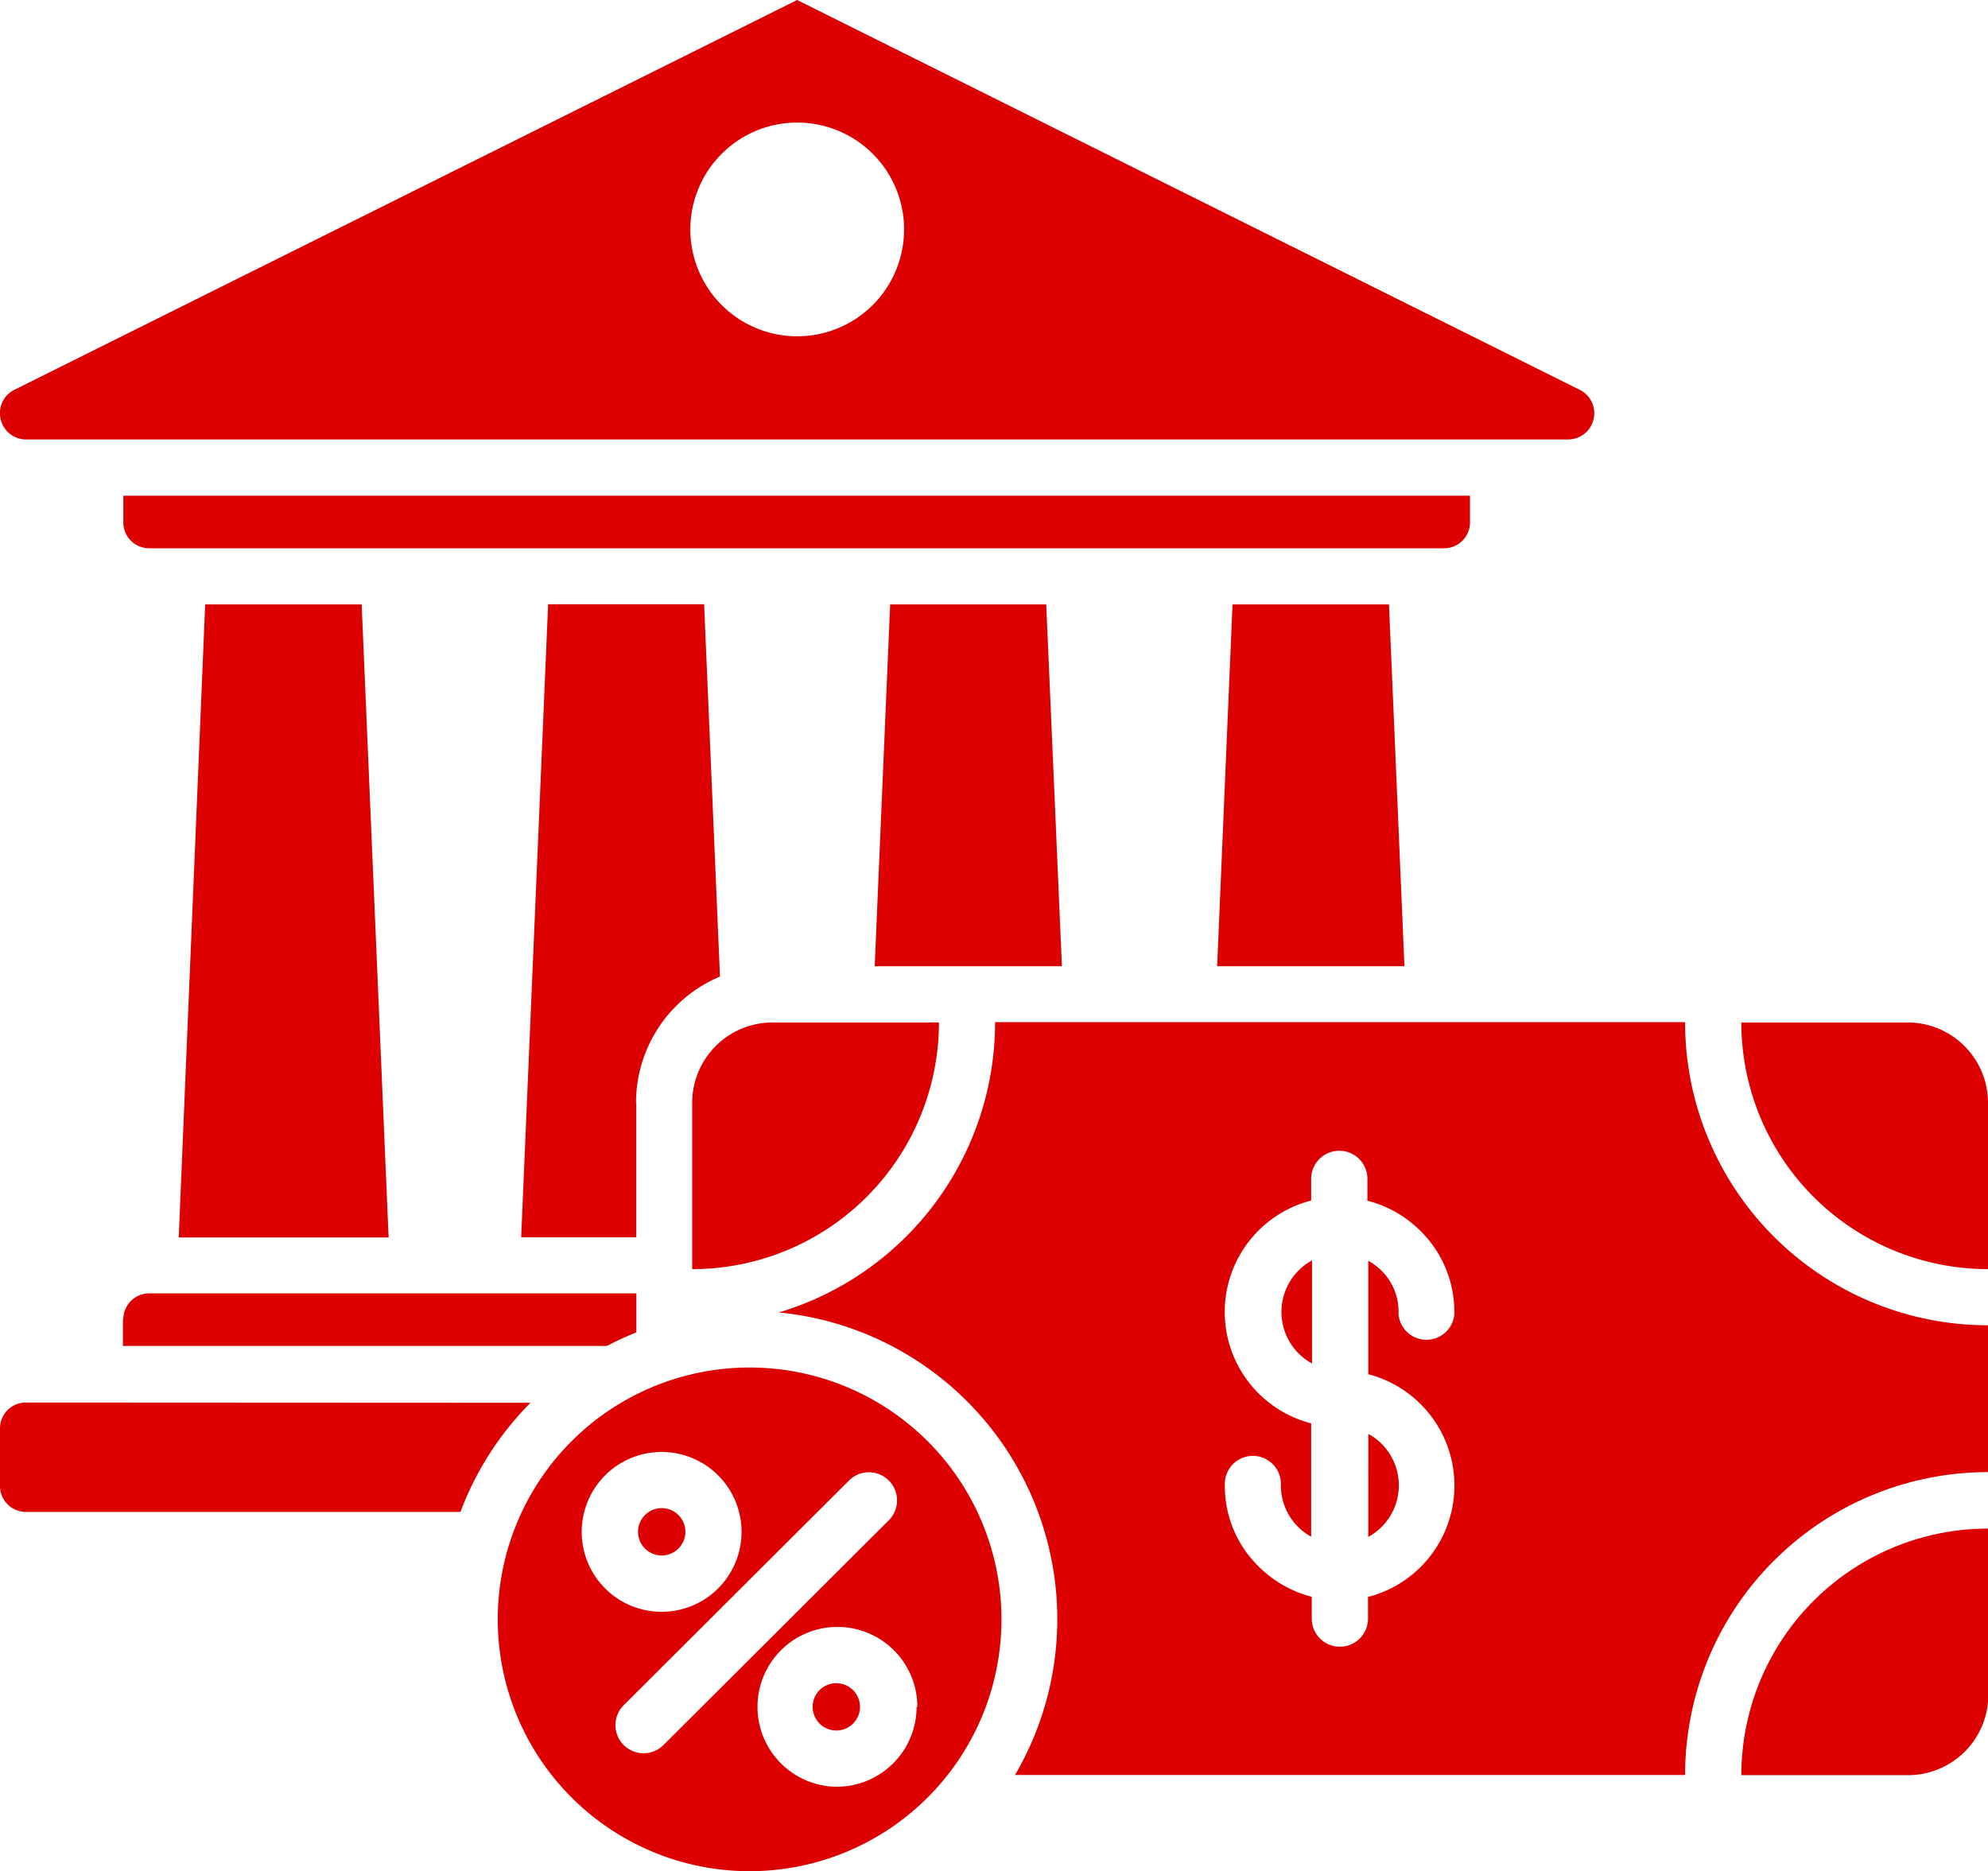
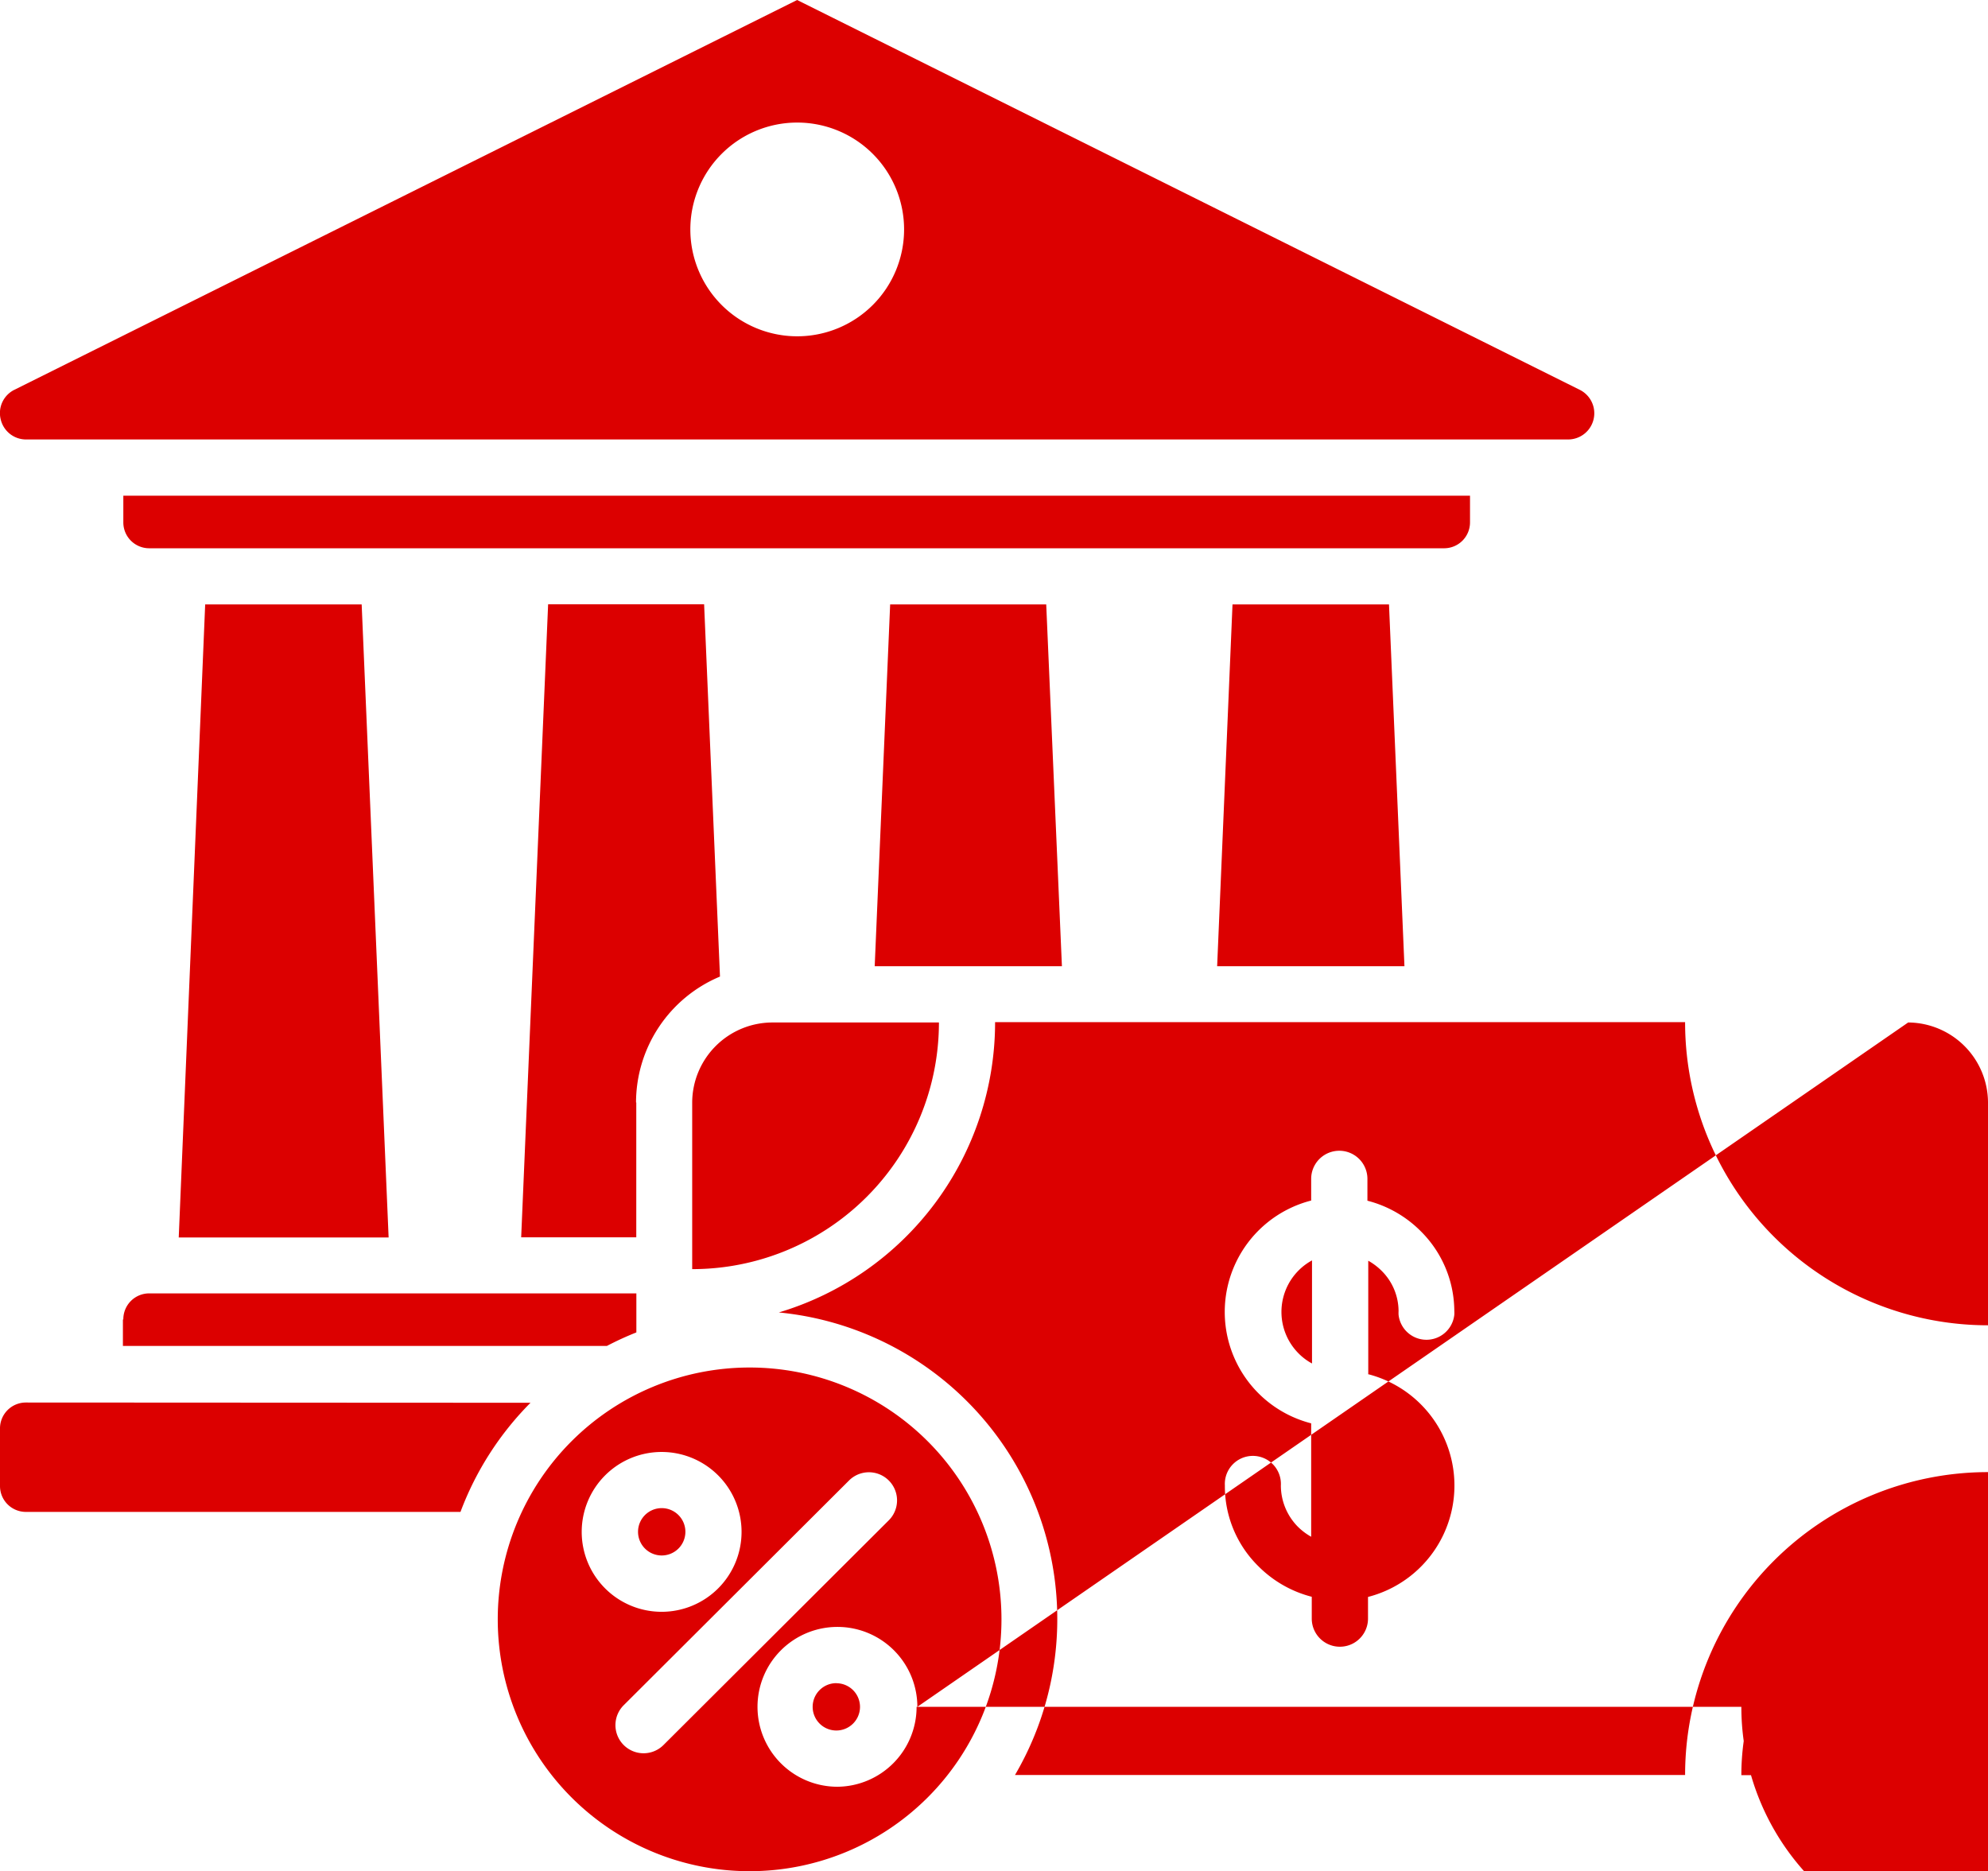
<svg xmlns="http://www.w3.org/2000/svg" width="23.68" height="22.29" viewBox="0 0 23.68 22.29">
  <g id="noun-fees-6515305" transform="translate(-3.071 -5.767)">
-     <path id="Path_8700" data-name="Path 8700" d="M18.54,20.9a.7.7,0,0,1,.159-.119v1.228a.683.683,0,0,1-.158-.118A.7.7,0,0,1,18.54,20.9Zm8.211.651v1.752a3.608,3.608,0,0,0-3.608,3.608H15.161a3.671,3.671,0,0,0-2.813-5.51,3.609,3.609,0,0,0,2.576-3.458h8.219A3.608,3.608,0,0,0,26.751,21.554Zm-7.382.581V20.785a.732.732,0,0,1,.161.122.68.68,0,0,1,.2.479.393.393,0,0,0,0,.043.334.334,0,0,0,.664,0,.337.337,0,0,0,0-.046,1.348,1.348,0,0,0-.4-.95,1.378,1.378,0,0,0-.635-.363v-.26a.335.335,0,0,0-.67,0v.258a1.37,1.37,0,0,0,0,2.654v1.351a.732.732,0,0,1-.161-.122.7.7,0,0,1-.2-.489.334.334,0,1,0-.667,0,1.335,1.335,0,0,0,.4.963,1.379,1.379,0,0,0,.635.363v.26a.335.335,0,0,0,.67,0V24.79a1.37,1.37,0,0,0,0-2.654ZM10.647,18.9a1.63,1.63,0,0,1,1-1.5l-.189-4.435H9.6l-.321,7.541h1.371V18.9Zm13.166,8.013H25.8a.957.957,0,0,0,.955-.955V23.976A2.938,2.938,0,0,0,23.813,26.914Zm-4.444-2.838a.692.692,0,0,0,.159-.119.7.7,0,0,0,0-.99.689.689,0,0,0-.158-.118Zm-8.134-.061a.282.282,0,1,0-.282.282A.282.282,0,0,0,11.235,24.015Zm-6.7-2.53V21.8H10.3a3.668,3.668,0,0,1,.351-.161v-.465h-5.8A.308.308,0,0,0,4.54,21.485Zm.98-8.517L5.2,20.508H7.7l-.321-7.541Zm10.018,0H13.674l-.184,4.31h2.23Zm-2.5,12.85a.282.282,0,1,0,.282.282A.282.282,0,0,0,13.038,25.818ZM15,25.057a3,3,0,1,1-3-3A3,3,0,0,1,15,25.057Zm-4.042-.09A.952.952,0,1,0,10,24.015.952.952,0,0,0,10.953,24.967Zm2.7-1.09a.335.335,0,0,0-.474-.474L10.5,26.08a.335.335,0,0,0,.474.474Zm.34,2.222a.952.952,0,1,0-.952.952A.952.952,0,0,0,13.989,26.1ZM25.8,17.947H23.813a2.938,2.938,0,0,0,2.938,2.938V18.9A.957.957,0,0,0,25.8,17.947ZM3.079,10.761a.309.309,0,0,1,.164-.351l9.323-4.643,9.323,4.644a.312.312,0,0,1-.139.591H3.383A.31.31,0,0,1,3.079,10.761ZM11.294,8.5a1.273,1.273,0,1,0,1.273-1.273A1.273,1.273,0,0,0,11.294,8.5ZM3.378,22.474a.308.308,0,0,0-.307.307v.689a.308.308,0,0,0,.307.307H8.556a3.673,3.673,0,0,1,.834-1.3Zm10.877-4.527H12.271a.957.957,0,0,0-.955.955v1.983A2.938,2.938,0,0,0,14.255,17.947Zm6.326-5.956v-.319H4.54v.319a.308.308,0,0,0,.307.307H20.274A.308.308,0,0,0,20.581,11.991Zm-3.012,5.286H19.8l-.184-4.31H17.752Z" transform="translate(0)" fill="#dc0000" />
+     <path id="Path_8700" data-name="Path 8700" d="M18.54,20.9a.7.7,0,0,1,.159-.119v1.228a.683.683,0,0,1-.158-.118A.7.7,0,0,1,18.54,20.9Zm8.211.651v1.752a3.608,3.608,0,0,0-3.608,3.608H15.161a3.671,3.671,0,0,0-2.813-5.51,3.609,3.609,0,0,0,2.576-3.458h8.219A3.608,3.608,0,0,0,26.751,21.554Zm-7.382.581V20.785a.732.732,0,0,1,.161.122.68.68,0,0,1,.2.479.393.393,0,0,0,0,.043.334.334,0,0,0,.664,0,.337.337,0,0,0,0-.046,1.348,1.348,0,0,0-.4-.95,1.378,1.378,0,0,0-.635-.363v-.26a.335.335,0,0,0-.67,0v.258a1.37,1.37,0,0,0,0,2.654v1.351a.732.732,0,0,1-.161-.122.7.7,0,0,1-.2-.489.334.334,0,1,0-.667,0,1.335,1.335,0,0,0,.4.963,1.379,1.379,0,0,0,.635.363v.26a.335.335,0,0,0,.67,0V24.79a1.37,1.37,0,0,0,0-2.654ZM10.647,18.9a1.63,1.63,0,0,1,1-1.5l-.189-4.435H9.6l-.321,7.541h1.371V18.9Zm13.166,8.013H25.8a.957.957,0,0,0,.955-.955V23.976A2.938,2.938,0,0,0,23.813,26.914Zm-4.444-2.838a.692.692,0,0,0,.159-.119.7.7,0,0,0,0-.99.689.689,0,0,0-.158-.118Zm-8.134-.061a.282.282,0,1,0-.282.282A.282.282,0,0,0,11.235,24.015Zm-6.7-2.53V21.8H10.3a3.668,3.668,0,0,1,.351-.161v-.465h-5.8A.308.308,0,0,0,4.54,21.485Zm.98-8.517L5.2,20.508H7.7l-.321-7.541Zm10.018,0H13.674l-.184,4.31h2.23Zm-2.5,12.85a.282.282,0,1,0,.282.282A.282.282,0,0,0,13.038,25.818ZM15,25.057a3,3,0,1,1-3-3A3,3,0,0,1,15,25.057Zm-4.042-.09A.952.952,0,1,0,10,24.015.952.952,0,0,0,10.953,24.967Zm2.7-1.09a.335.335,0,0,0-.474-.474L10.5,26.08a.335.335,0,0,0,.474.474Zm.34,2.222a.952.952,0,1,0-.952.952A.952.952,0,0,0,13.989,26.1ZH23.813a2.938,2.938,0,0,0,2.938,2.938V18.9A.957.957,0,0,0,25.8,17.947ZM3.079,10.761a.309.309,0,0,1,.164-.351l9.323-4.643,9.323,4.644a.312.312,0,0,1-.139.591H3.383A.31.31,0,0,1,3.079,10.761ZM11.294,8.5a1.273,1.273,0,1,0,1.273-1.273A1.273,1.273,0,0,0,11.294,8.5ZM3.378,22.474a.308.308,0,0,0-.307.307v.689a.308.308,0,0,0,.307.307H8.556a3.673,3.673,0,0,1,.834-1.3Zm10.877-4.527H12.271a.957.957,0,0,0-.955.955v1.983A2.938,2.938,0,0,0,14.255,17.947Zm6.326-5.956v-.319H4.54v.319a.308.308,0,0,0,.307.307H20.274A.308.308,0,0,0,20.581,11.991Zm-3.012,5.286H19.8l-.184-4.31H17.752Z" transform="translate(0)" fill="#dc0000" />
  </g>
</svg>